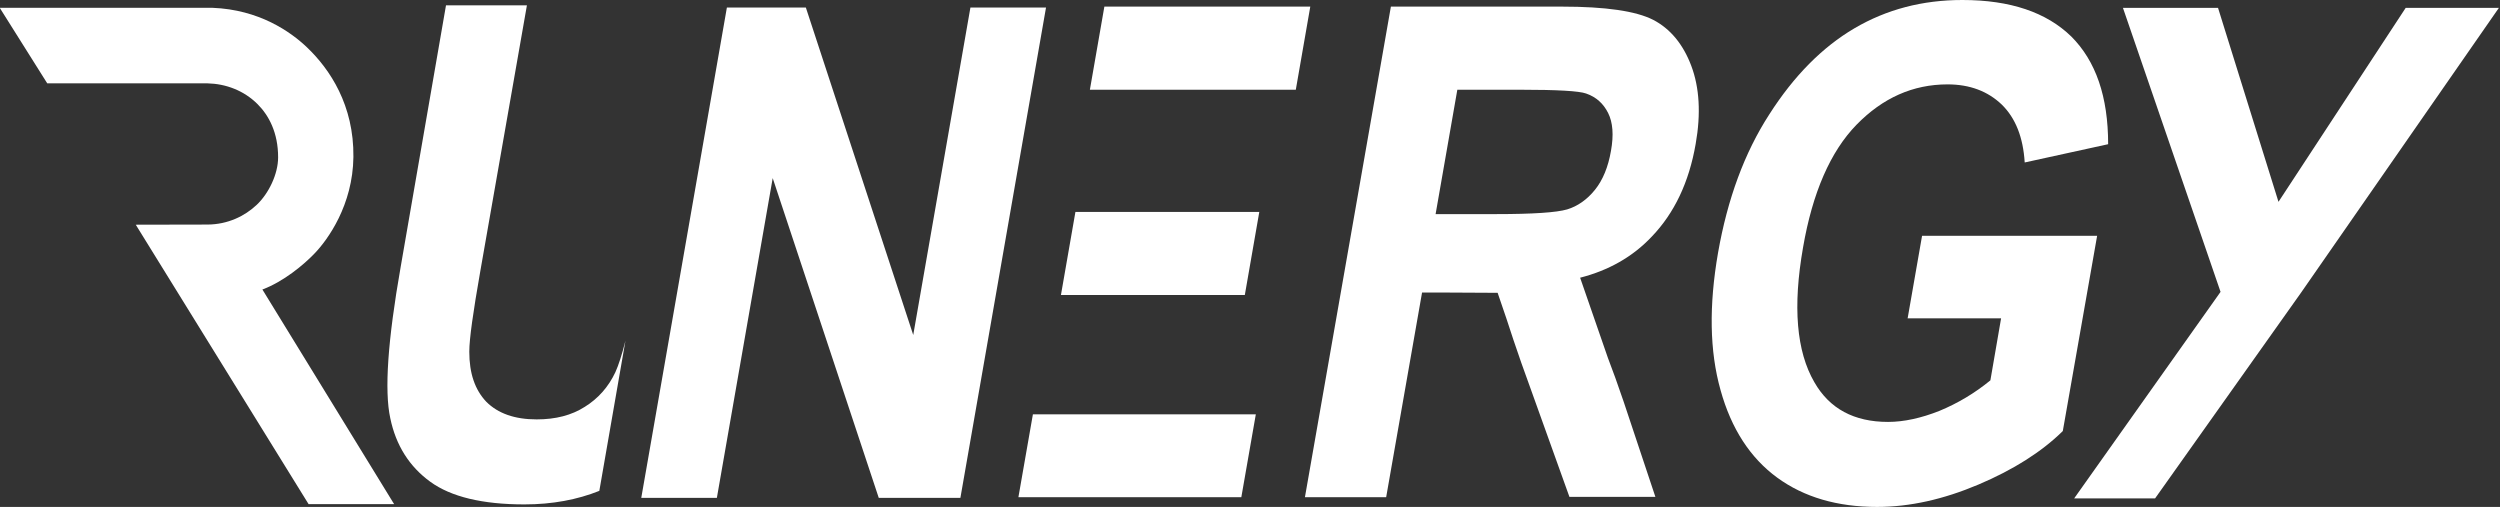
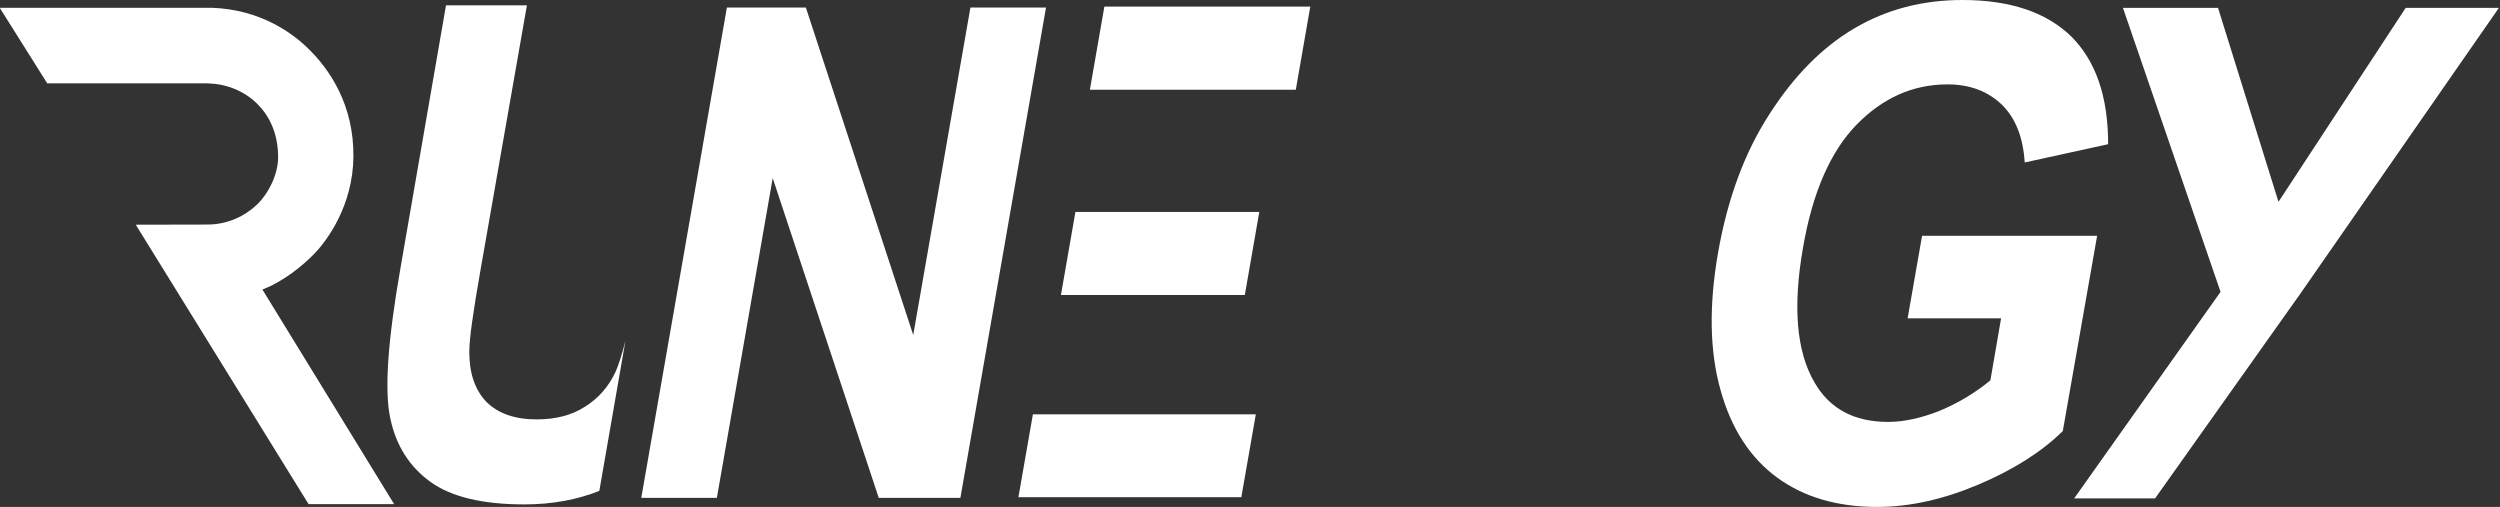
<svg xmlns="http://www.w3.org/2000/svg" width="100%" height="100%" viewBox="0 0 794 161" version="1.1" xml:space="preserve" style="fill-rule:evenodd;clip-rule:evenodd;stroke-linejoin:round;stroke-miterlimit:1.414;">
  <rect x="0" y="0" width="794" height="161" fill="#333333" stroke="none" />
  <g id="Plan-de-travail2" transform="matrix(1,0,0,1,-115.177,-409.879)">
    <rect x="115.177" y="409.879" width="793.647" height="161" style="fill:none;" />
    <clipPath id="_clip1">
      <rect x="115.177" y="409.879" width="793.647" height="161" />
    </clipPath>
    <g clip-path="url(#_clip1)">
      <g id="LOGO" transform="matrix(1,0,0,1,20.424,229.379)">
        <g id="Y" transform="matrix(1,0,0,1,-9,0)">
          <path d="M762.5,338.8L809,273.2L778,183L808.2,183L827.4,244.6L867.8,183L897.4,183L834.6,273.4L788.2,338.8L762.5,338.8L762.5,338.8Z" style="fill:white;fill-rule:nonzero;" />
        </g>
        <g id="G" transform="matrix(1,0,0,1,-2,0)">
          <path d="M702.6,281.7L707.2,255.4L762.8,255.4L751.9,317.4C745.2,324 736.2,329.7 725.1,334.4C714,339.1 703.3,341.5 692.9,341.5C680.3,341.5 669.7,338.4 661.2,332.2C652.7,326 646.6,316.7 643.2,304.4C639.7,292 639.5,277.5 642.4,260.8C645.4,243.7 650.8,229 658.7,216.8C666.5,204.6 675.5,195.5 685.7,189.5C695.9,183.5 707.3,180.5 720,180.5C735.2,180.5 746.7,184.4 754.6,192.1C762.4,199.9 766.3,211.2 766.3,226.3L739.8,232.1C739.3,224.1 736.9,218 732.5,213.7C728.1,209.5 722.4,207.3 715.3,207.3C704.3,207.3 694.7,211.6 686.4,220.1C678.1,228.6 672.4,241.7 669.4,259.1C666.1,277.9 667.3,292.1 673,301.9C677.8,310.3 685.6,314.5 696.4,314.5C701.4,314.5 706.9,313.3 712.7,311C718.5,308.6 723.9,305.4 728.9,301.3L732.3,281.6L702.6,281.6L702.6,281.7Z" style="fill:white;fill-rule:nonzero;" />
        </g>
        <g id="R2" transform="matrix(1,0,0,1,-2,0)">
-           <path d="M621.4,255.6C628.5,248.2 633.2,238.4 635.3,226.2C637,216.6 636.5,208.3 633.9,201.4C631.3,194.5 627.2,189.6 621.8,186.8C616.3,184 606.7,182.6 592.8,182.6L538.5,182.6L511.2,338.4L537,338.4L548.4,273.4L553.7,273.4C559.6,273.4 572.4,273.5 572.4,273.5L575.2,281.7C575.2,281.7 578.5,292.1 583,304.3L595.2,338.3L622.5,338.3L612.4,308C610.6,302.7 608.9,298 607.4,294.1L598.6,268.7C607.6,266.4 615.3,262.1 621.4,255.6ZM552.7,248.5L559.6,209L579.8,209C591.3,209 598.3,209.4 600.5,210.2C603.7,211.3 606,213.4 607.5,216.4C609,219.4 609.3,223.4 608.4,228.4C607.5,233.6 605.8,237.7 603.3,240.8C600.8,243.9 597.8,246 594.5,247C591.1,248 583.6,248.5 571.9,248.5L552.7,248.5L552.7,248.5Z" style="fill:white;fill-rule:nonzero;" />
-         </g>
+           </g>
        <g id="E">
          <path d="M510.9,182.6L445.5,182.6L440.9,209L506.3,209L510.9,182.6Z" style="fill:white;fill-rule:nonzero;" />
          <g transform="matrix(1,0,0,1,-9.193,65.2)">
            <path d="M503.9,182.6L445.5,182.6L440.9,209L499.3,209L503.9,182.6Z" style="fill:white;fill-rule:nonzero;" />
          </g>
          <path d="M489,338.4L493.6,312.1L422.8,312.1L418.2,338.4L489,338.4Z" style="fill:white;fill-rule:nonzero;" />
        </g>
        <g id="N" transform="matrix(0.985,0,-0.172,0.985,285.138,338.632)">
          <path d="M13.482,0L13.482,-158.122L38.937,-158.122L92.004,-52.528L92.004,-158.122L116.381,-158.122L116.381,0L90.063,0L37.859,-103.114L37.859,0L13.482,0Z" style="fill:white;fill-rule:nonzero;" />
        </g>
-         <path id="U" d="M293.4,288.7C292.3,293.1 291.2,296.5 290.2,298.7C288,303.4 284.7,307.1 280.5,309.7C276.3,312.4 271.2,313.7 265.2,313.7C258.2,313.7 252.9,311.8 249.2,308.1C245.6,304.3 243.8,299.1 243.8,292.2C243.8,288.2 245,279.7 247.3,266.6L262.1,182.2L236.4,182.2L222,265.3C217.9,288.6 216.8,304.6 218.7,313.3C220.5,322 224.8,328.7 231.4,333.5C238,338.3 248,340.7 261.3,340.7C270.2,340.7 278.1,339.2 285.1,336.4L293.4,288.7Z" style="fill:white;fill-rule:nonzero;" />
+         <path id="U" d="M293.4,288.7C292.3,293.1 291.2,296.5 290.2,298.7C288,303.4 284.7,307.1 280.5,309.7C276.3,312.4 271.2,313.7 265.2,313.7C258.2,313.7 252.9,311.8 249.2,308.1C245.6,304.3 243.8,299.1 243.8,292.2C243.8,288.2 245,279.7 247.3,266.6L262.1,182.2L236.4,182.2L222,265.3C217.9,288.6 216.8,304.6 218.7,313.3C220.5,322 224.8,328.7 231.4,333.5C238,338.3 248,340.7 261.3,340.7C270.2,340.7 278.1,339.2 285.1,336.4Z" style="fill:white;fill-rule:nonzero;" />
        <g id="R" transform="matrix(0.434,0,0,0.434,-116.507,114.875)">
          <path d="M775.191,520.131L678.797,363.076C694.236,357.286 709.006,345.058 717.225,336.424C726.611,326.566 744.98,301.37 745.395,266.082C745.84,228.248 728.244,201.898 711.426,185.868C699.328,174.336 676.363,158.244 642.277,156.928C641.061,156.881 639.832,156.937 638.588,156.928L486.583,156.928L521.342,212.203L638.588,212.203C651.98,212.501 665.266,217.415 675.292,227.454C683.513,235.685 690.329,248.343 690.299,266.404C690.279,278.658 683.368,292.887 674.617,301.131C665.921,309.323 653.486,315.483 638.588,315.537C610.485,315.639 586.118,315.646 586.118,315.646L712.591,520.131L775.191,520.131Z" style="fill:white;fill-rule:nonzero;" />
        </g>
      </g>
    </g>
  </g>
</svg>